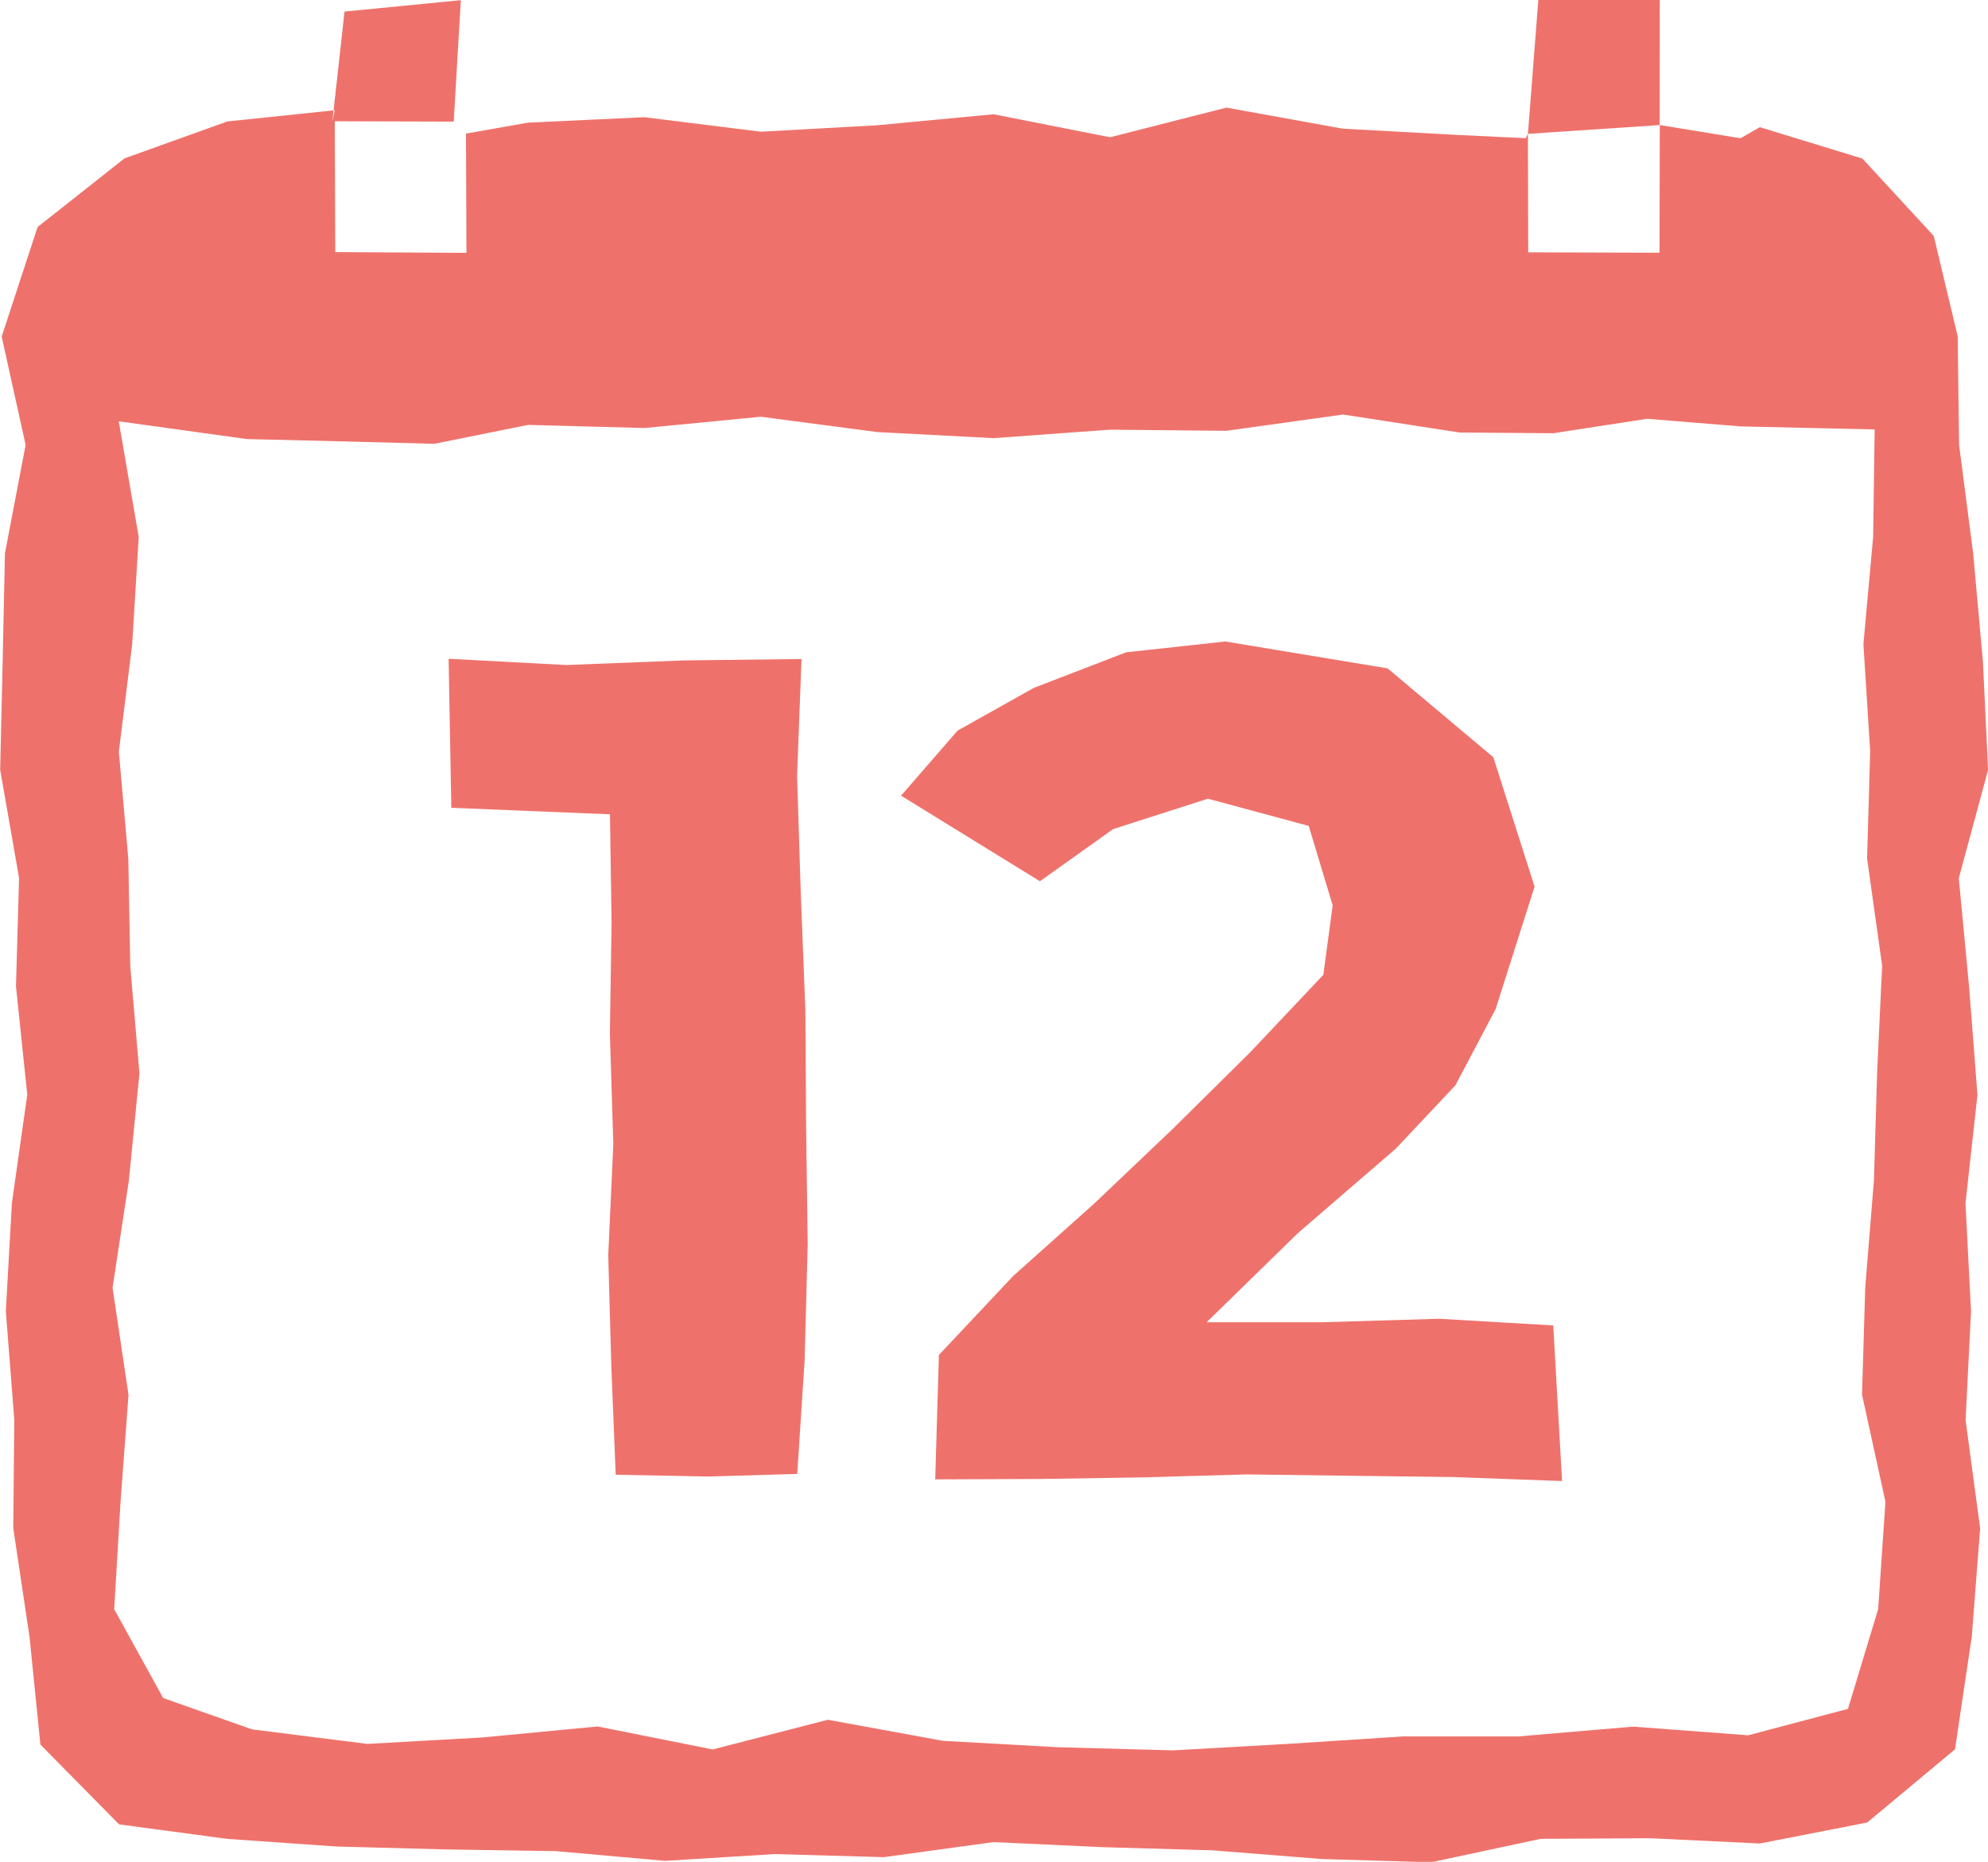
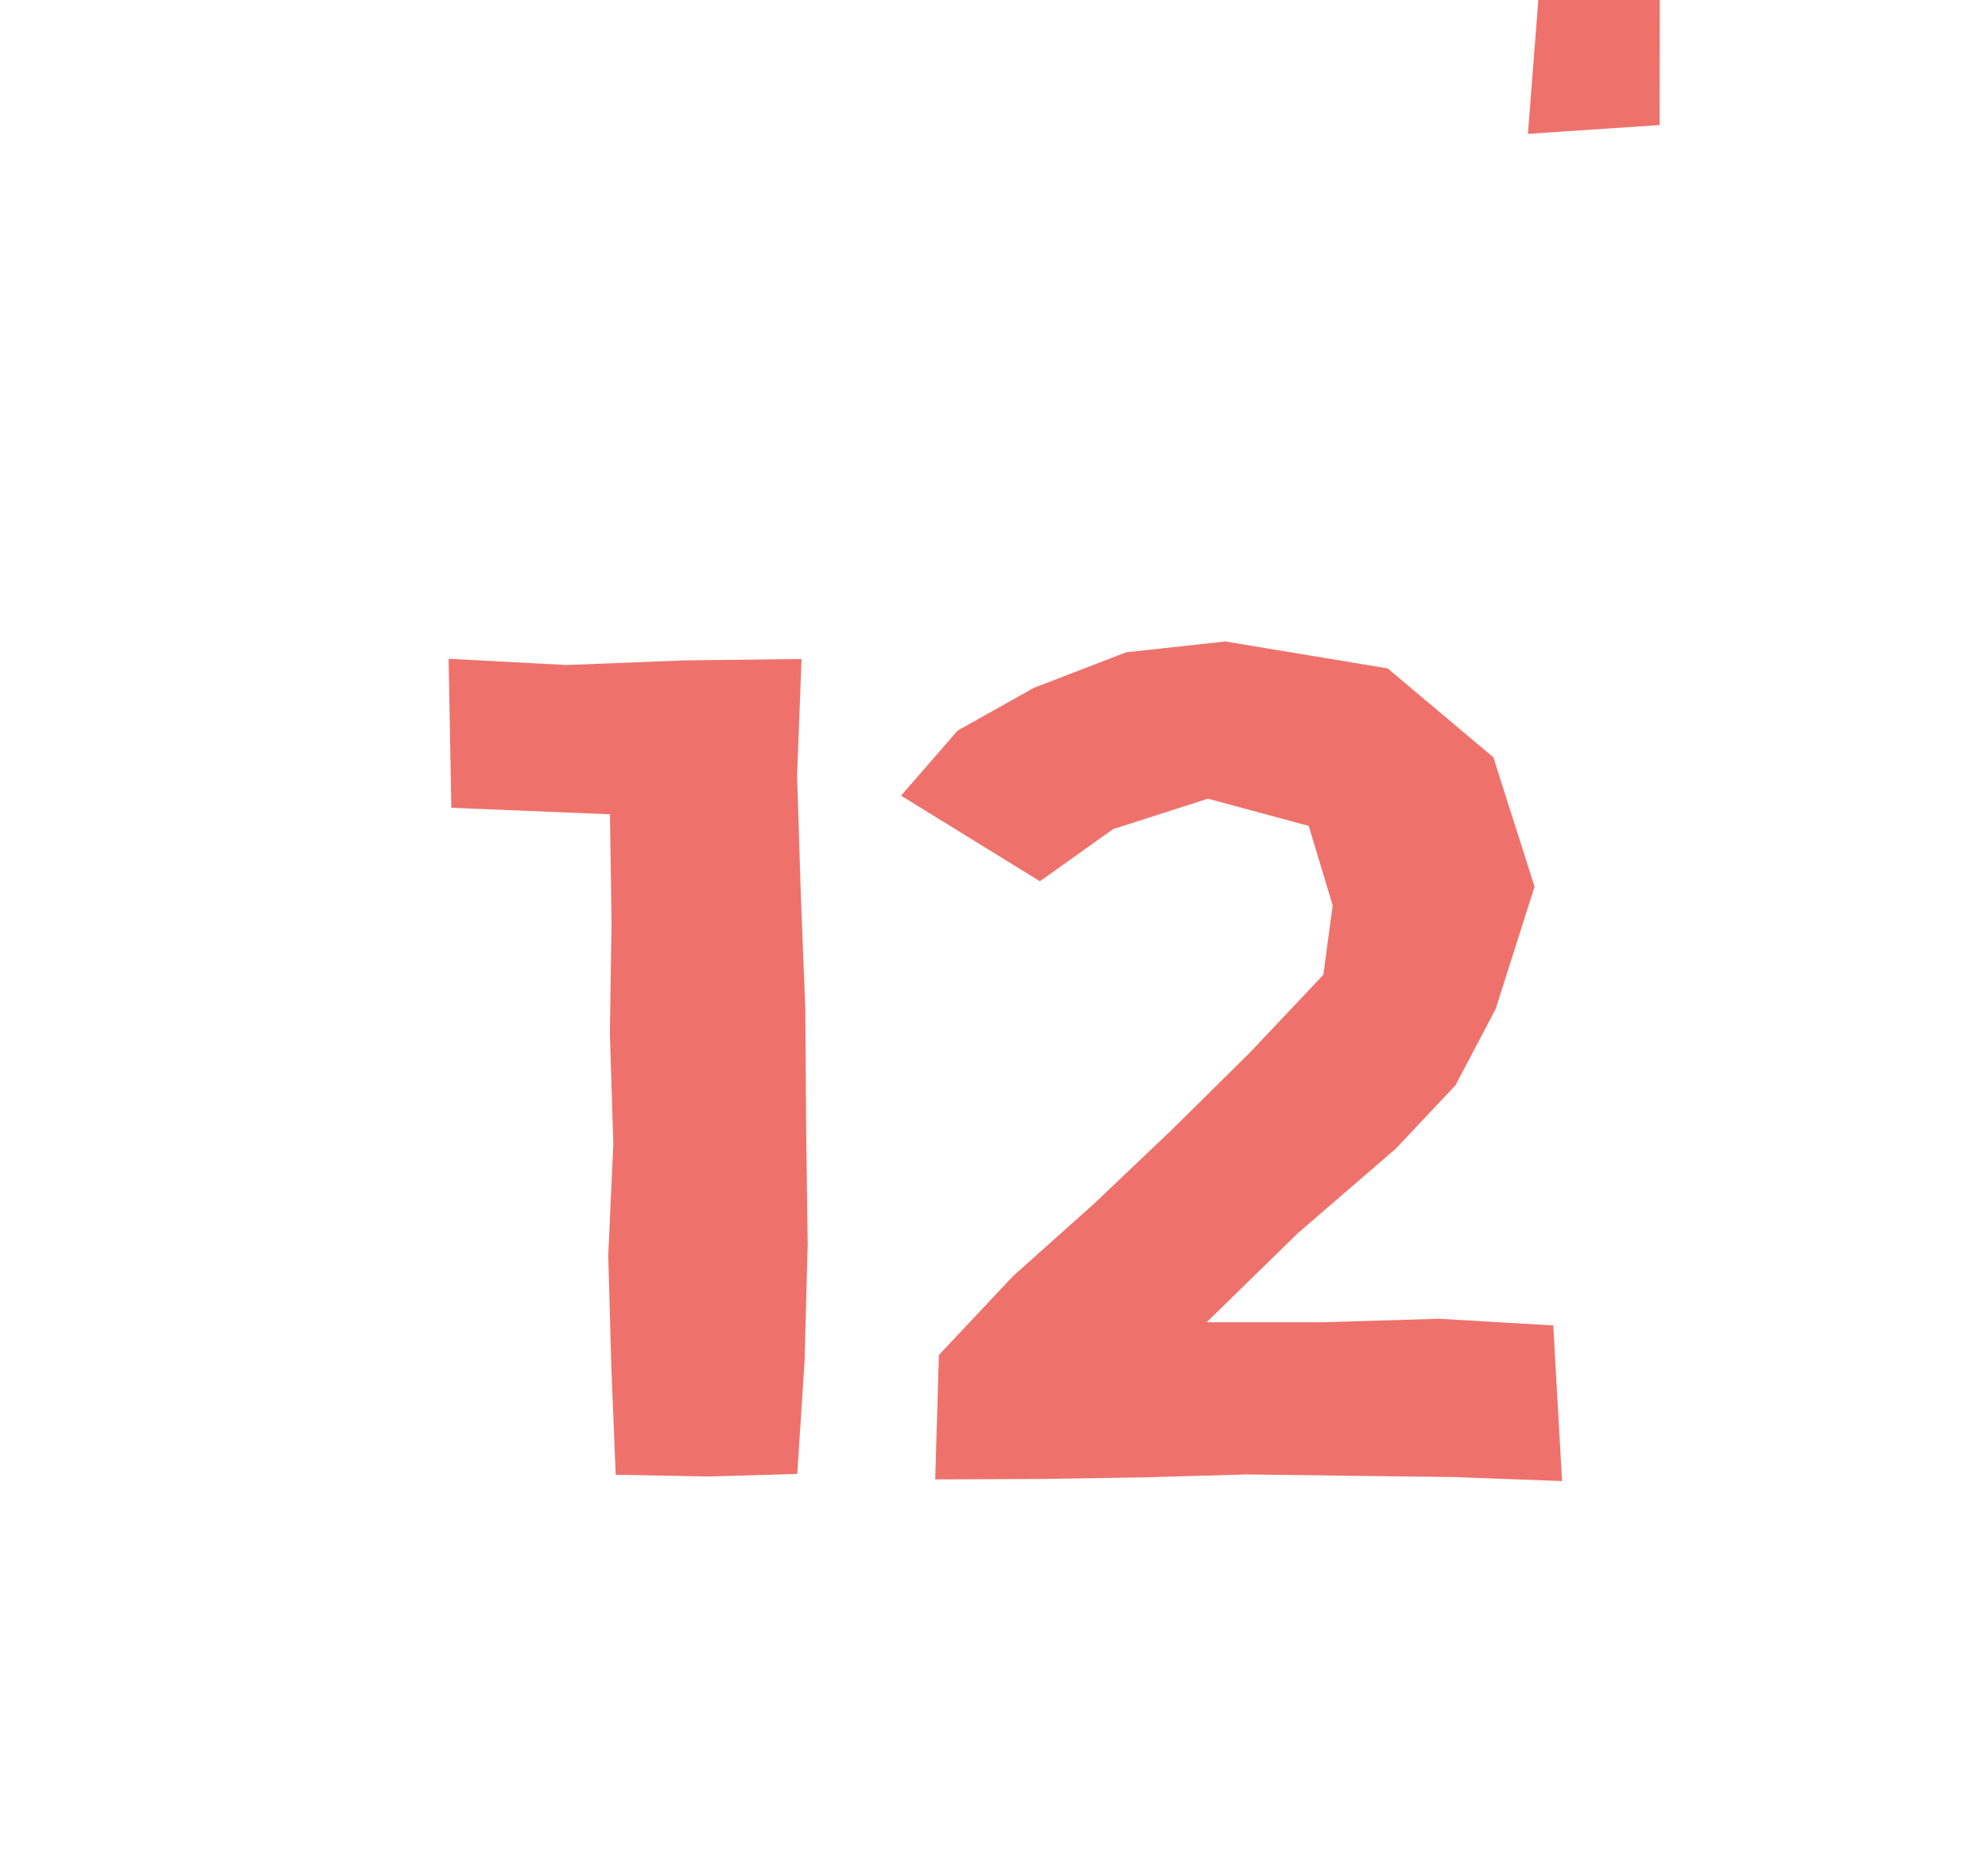
<svg xmlns="http://www.w3.org/2000/svg" width="49.814" height="46.662" viewBox="0 0 49.814 46.662">
  <g id="Group_1542" data-name="Group 1542" transform="translate(-9413.611 752.489)">
-     <path id="Path_10073" data-name="Path 10073" d="M9463-719.62l-.139-2.713.3-2.715-.21-2.715-.258-2.715.734-2.715-.129-2.714-.245-2.716-.353-2.718-.034-2.719-.6-2.516-1.787-1.938-2.572-.788-.483.278-2.023-.331-.007,3.2-3.29-.01-.007-2.974-.057.113-1.664-.079-2.917-.159-2.916-.528-2.916.743-2.917-.576-2.915.275-2.918.162-2.92-.364-2.92.138-1.55.273.012,2.989-3.287-.019L9422-749.45l2.98.009v0l.178-3.044-2.914.286-.274,2.473.029,0-.061.288.031-.285-2.176.228-.483.049-2.579.926-2.178,1.721-.9,2.746.6,2.715-.518,2.714-.058,2.713-.062,2.713.474,2.715-.078,2.714.283,2.715-.385,2.715-.152,2.714.212,2.716-.026,2.719.407,2.718.273,2.706,1.972,2,2.715.364,2.742.191,2.743.073,2.742.042,2.742.244,2.74-.17,2.741.077,2.743-.377,2.742.127,2.743.079,2.743.218,2.741.081,2.745-.587,2.746-.015,2.746.132,2.689-.526,2.2-1.834.42-2.822.21-2.714-.365-2.715Zm-2.327,7.459-.757,2.5-2.5.662-2.882-.217-2.883.246h-2.884l-2.881.186-2.882.163-2.883-.079-2.883-.16-2.884-.528-2.884.744-2.883-.576-2.885.275-2.886.162-2.888-.364-2.228-.785-1.228-2.227.159-2.686.2-2.685-.4-2.686.409-2.687.265-2.687-.23-2.687-.049-2.688-.237-2.686.334-2.689.164-2.69-.5-2.9,3.209.445,2.348.057,2.351.062,2.35-.474,2.916.078,2.916-.282,2.917.384,2.916.152,2.916-.212,2.918.028,2.92-.408,2.92.451,2.349.018,2.35-.362,2.35.191,3.352.076-.038,2.694-.244,2.685.169,2.686-.077,2.687.377,2.687-.126,2.687-.079,2.688-.218,2.686-.081,2.689.587,2.685Z" fill="#ee726b" />
    <path id="Path_10074" data-name="Path 10074" d="M9433.791-727.181l-.115-2.932-.092-2.934.111-2.926-2.942.035-2.951.116-2.95-.157.068,3.735,3.975.163.04,2.7-.042,2.784.086,2.782-.127,2.785.077,2.787.11,2.714,2.289.045,2.26-.065.184-2.837.078-2.93-.04-2.931Z" fill="#ee726b" />
    <path id="Path_10075" data-name="Path 10075" d="M9449.67-719.438l-2.942.088-2.882,0,2.283-2.231,2.459-2.122,1.492-1.586,1.008-1.912.975-3.067-1.033-3.242-2.649-2.228-4.067-.674-2.484.271-2.315.892-1.909,1.07-1.417,1.631,3.479,2.145,1.835-1.307,2.374-.762,2.527.682.6,1.992-.234,1.74-1.838,1.947-1.934,1.913-1.971,1.875-2.031,1.815-1.859,1.978-.092,3.117,2.645-.01,2.584-.04,2.582-.074,2.585.034,2.586.032,2.725.1-.221-3.9Z" fill="#ee726b" />
    <path id="Path_10076" data-name="Path 10076" d="M9455.2-752.489h-3.043l-.26,3.355,3.3-.221Z" fill="#ee726b" />
  </g>
</svg>